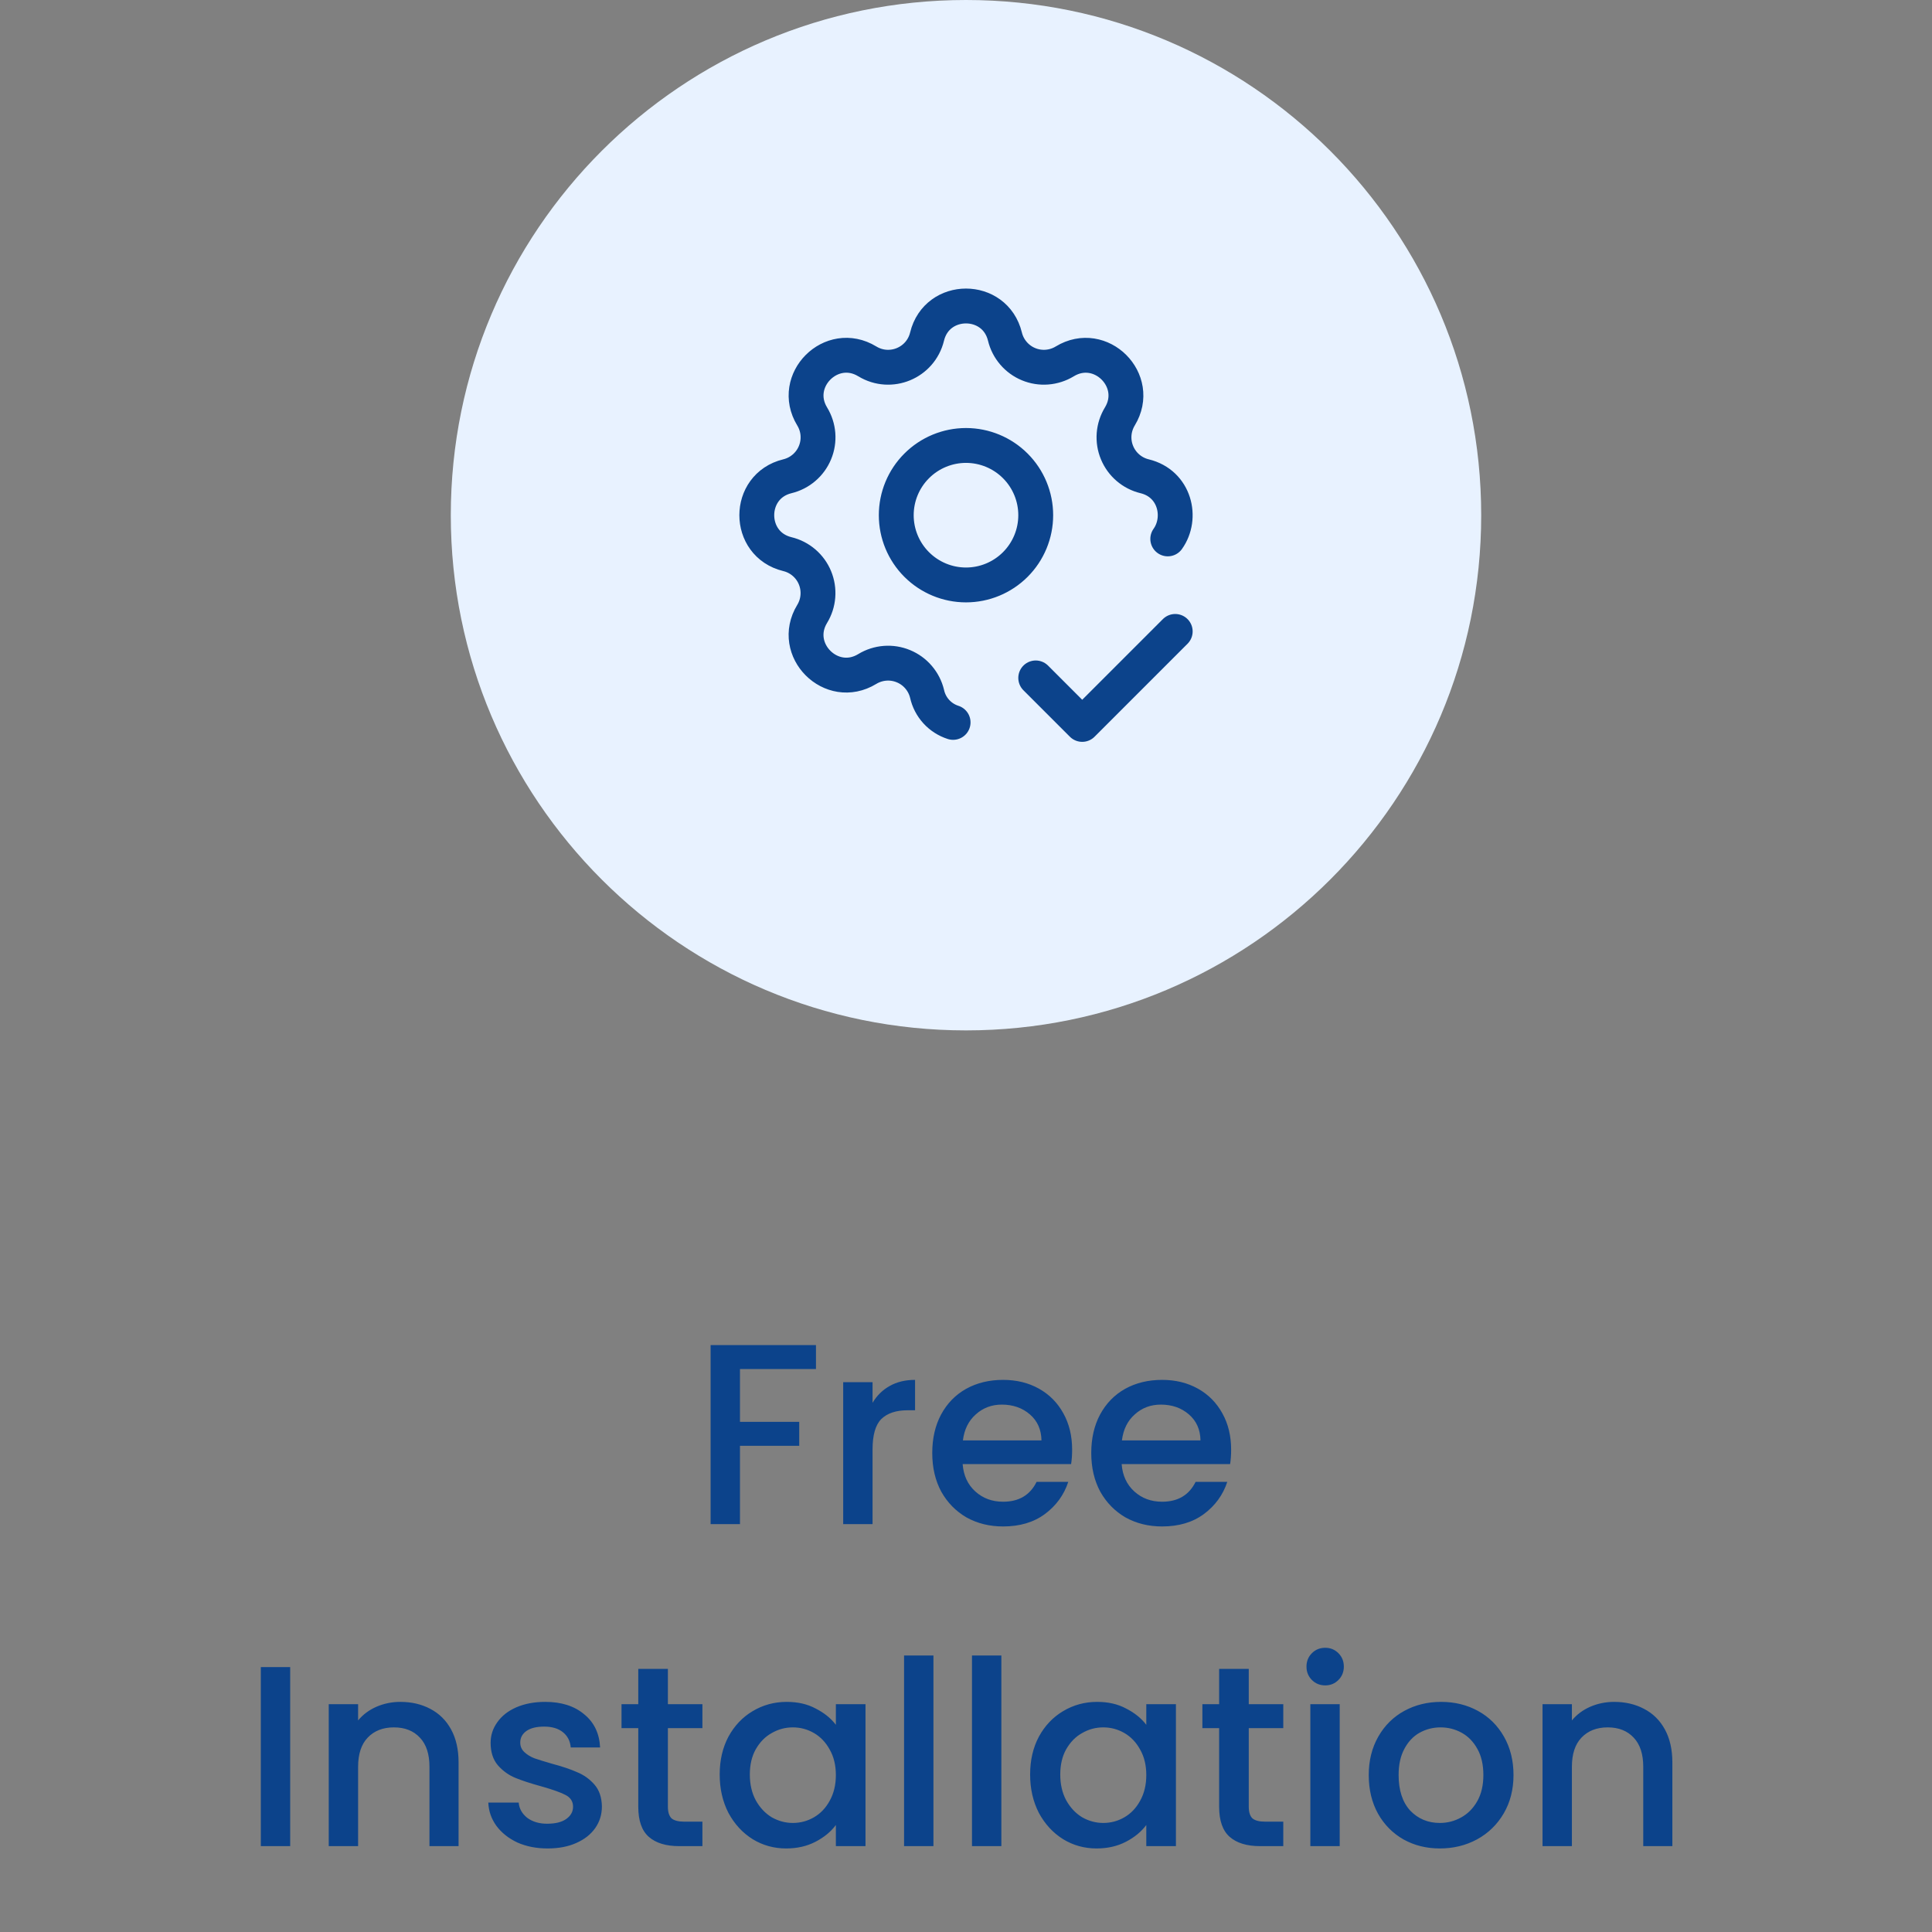
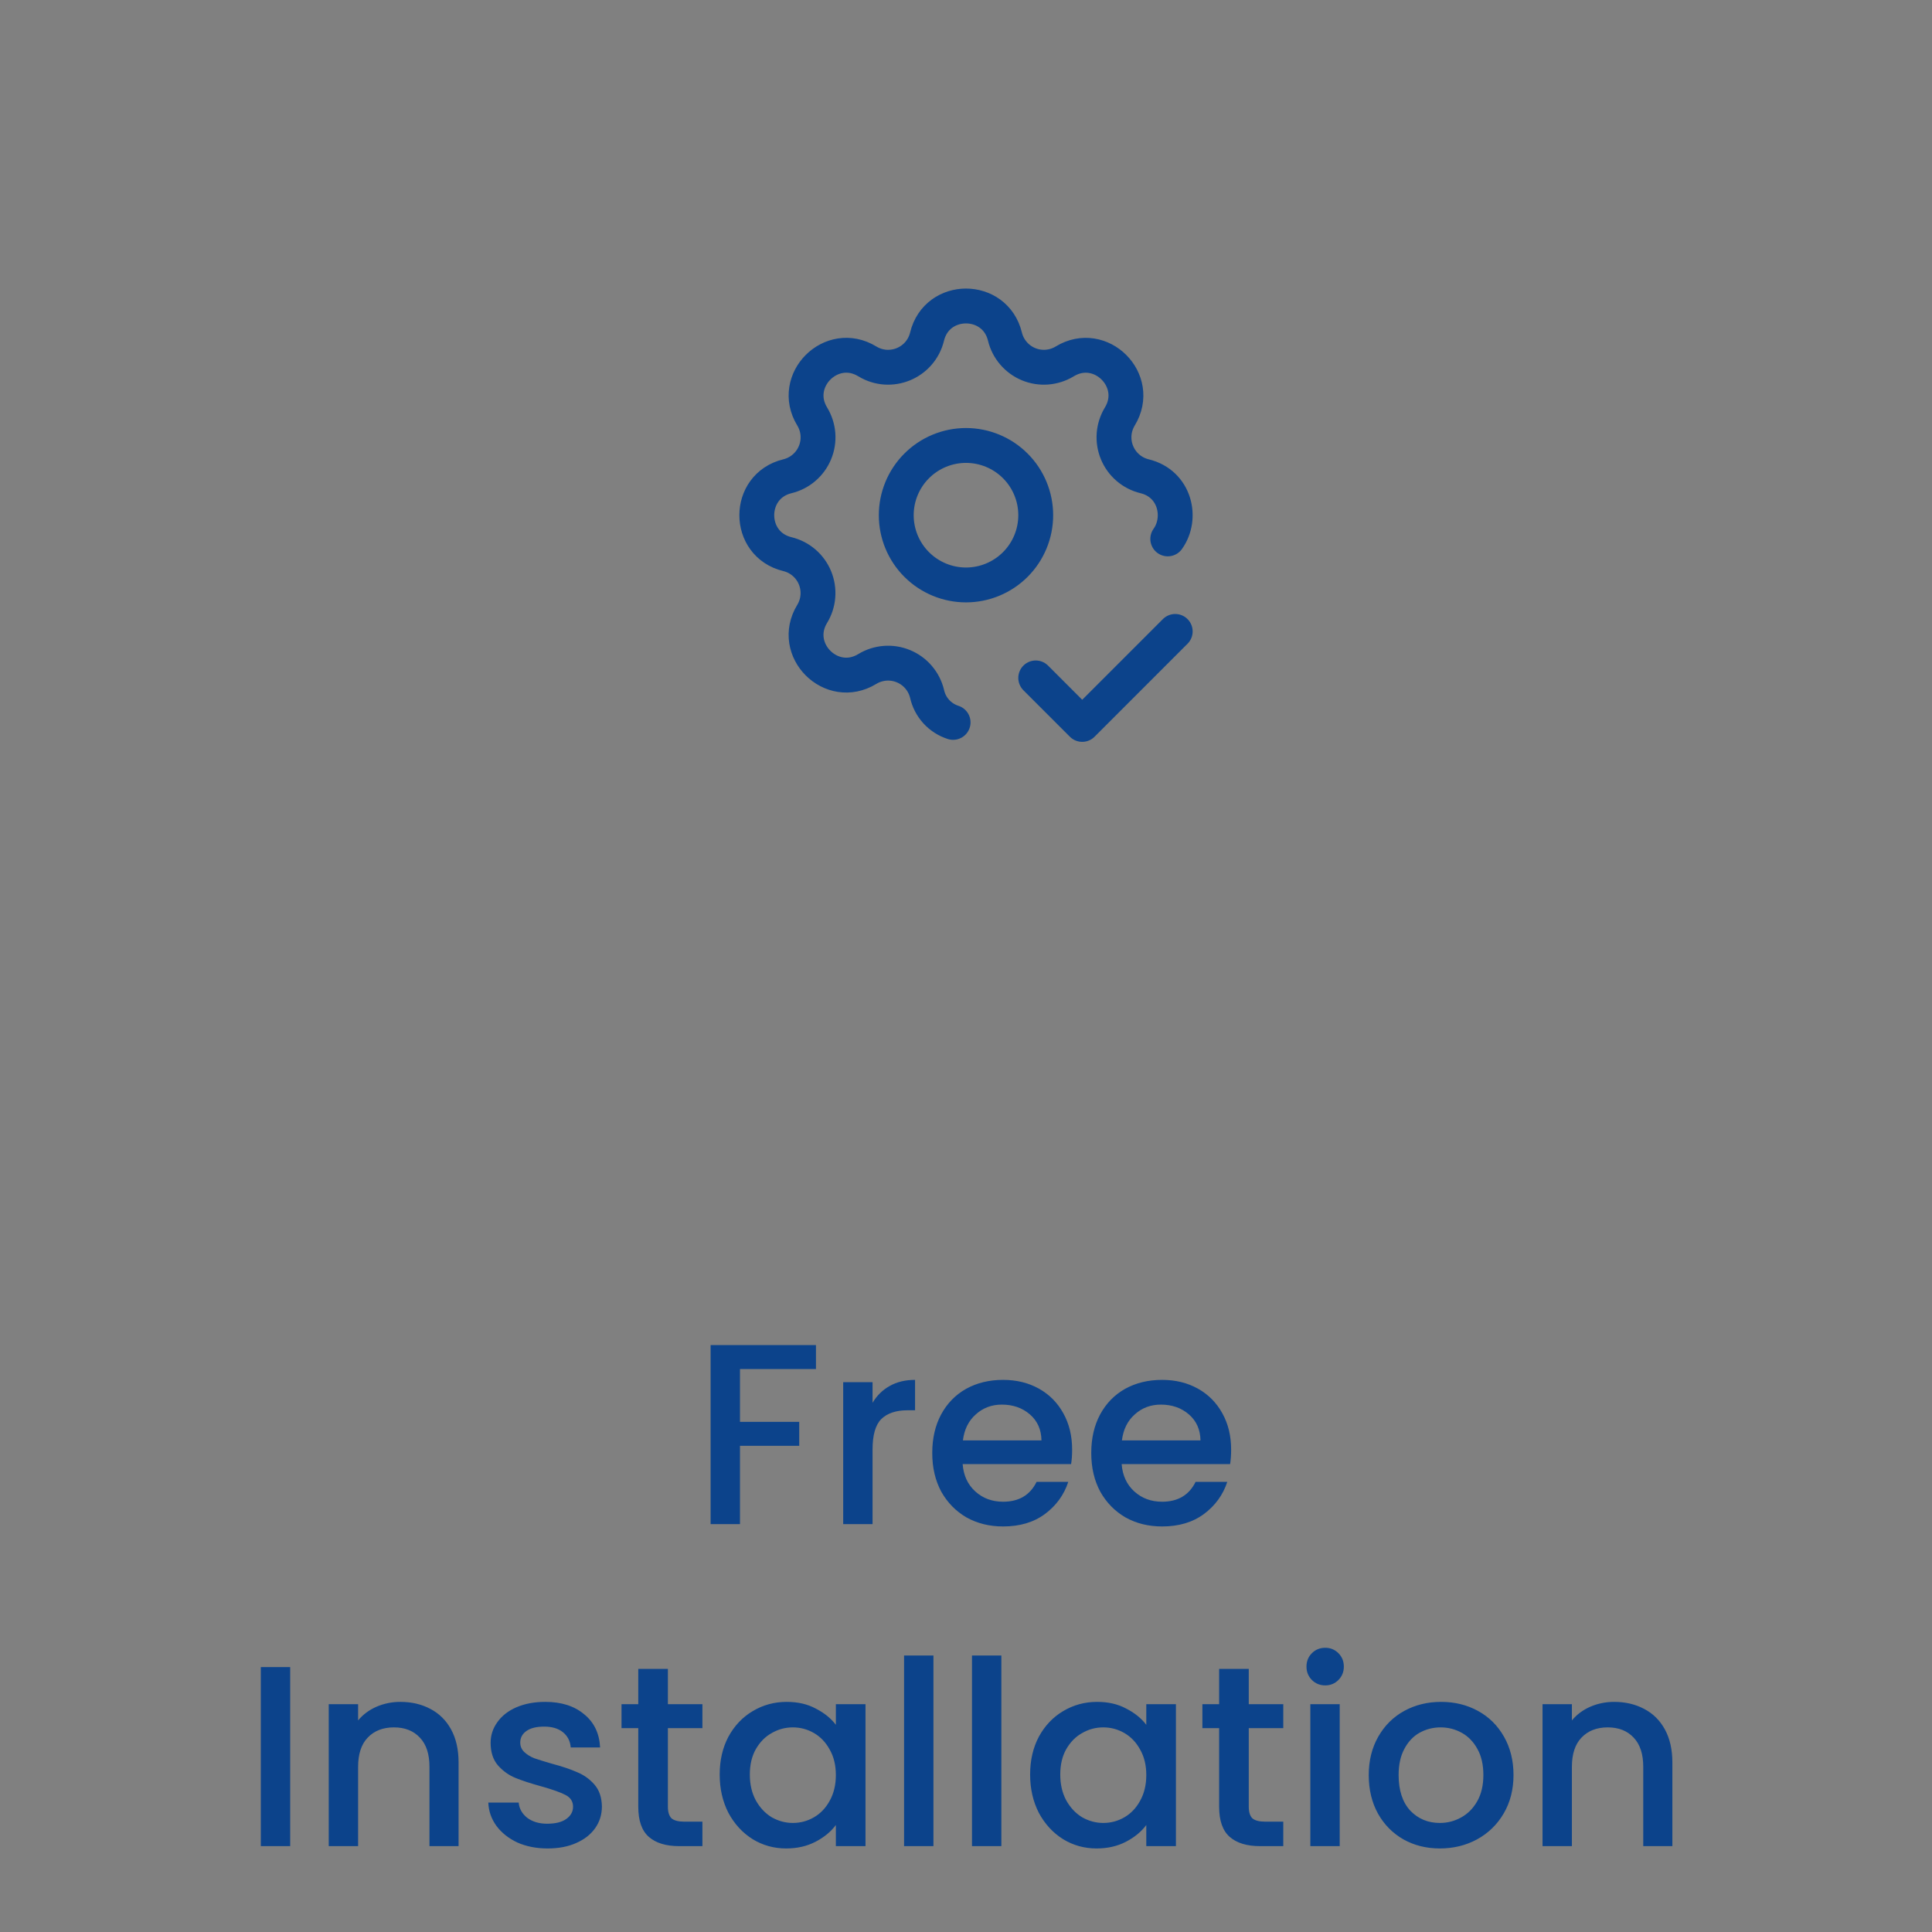
<svg xmlns="http://www.w3.org/2000/svg" width="90" height="90" viewBox="0 0 90 90" fill="none">
  <rect x="0" y="0" width="90" height="90" fill="#808080" stroke="none" />
-   <path d="M21 24C21 10.745 31.745 0 45 0C58.255 0 69 10.745 69 24C69 37.255 58.255 48 45 48C31.745 48 21 37.255 21 24Z" fill="#E8F2FF" />
  <path d="M44.399 33.652C44.098 33.556 43.827 33.382 43.614 33.148C43.401 32.914 43.254 32.629 43.186 32.32C43.117 32.034 42.981 31.769 42.79 31.546C42.599 31.322 42.358 31.147 42.086 31.035C41.815 30.922 41.52 30.875 41.227 30.898C40.934 30.921 40.651 31.012 40.4 31.165C38.729 32.183 36.816 30.271 37.833 28.599C37.986 28.348 38.078 28.065 38.1 27.772C38.123 27.479 38.076 27.185 37.964 26.914C37.852 26.642 37.677 26.401 37.454 26.21C37.231 26.019 36.966 25.883 36.68 25.814C34.779 25.352 34.779 22.648 36.68 22.186C36.966 22.117 37.231 21.981 37.454 21.79C37.678 21.599 37.853 21.358 37.965 21.086C38.078 20.815 38.125 20.521 38.102 20.227C38.079 19.934 37.987 19.651 37.834 19.4C36.817 17.729 38.729 15.816 40.401 16.834C41.484 17.492 42.887 16.909 43.186 15.68C43.647 13.779 46.352 13.779 46.814 15.68C46.883 15.966 47.019 16.231 47.21 16.454C47.401 16.678 47.642 16.853 47.913 16.965C48.185 17.078 48.479 17.125 48.772 17.102C49.065 17.079 49.349 16.988 49.6 16.835C51.271 15.817 53.184 17.729 52.166 19.401C52.014 19.652 51.922 19.935 51.899 20.228C51.877 20.521 51.923 20.815 52.036 21.086C52.148 21.358 52.323 21.599 52.546 21.79C52.769 21.981 53.034 22.117 53.32 22.186C54.738 22.53 55.099 24.125 54.399 25.104M48.248 31.58L50.414 33.746L54.746 29.414M41.751 24C41.751 24.862 42.093 25.688 42.703 26.297C43.312 26.906 44.138 27.249 45 27.249C45.861 27.249 46.688 26.906 47.297 26.297C47.906 25.688 48.248 24.862 48.248 24C48.248 23.138 47.906 22.312 47.297 21.703C46.688 21.094 45.861 20.751 45 20.751C44.138 20.751 43.312 21.094 42.703 21.703C42.093 22.312 41.751 23.138 41.751 24Z" stroke="#0C438B" stroke-width="1.624" stroke-linecap="round" stroke-linejoin="round" />
  <path d="M38.011 62.66V63.776H34.471V66.236H37.231V67.352H34.471V71H33.103V62.66H38.011ZM40.647 65.348C40.847 65.012 41.111 64.752 41.439 64.568C41.775 64.376 42.171 64.28 42.627 64.28V65.696H42.279C41.743 65.696 41.335 65.832 41.055 66.104C40.783 66.376 40.647 66.848 40.647 67.52V71H39.279V64.388H40.647V65.348ZM49.944 67.532C49.944 67.78 49.928 68.004 49.896 68.204H44.844C44.884 68.732 45.08 69.156 45.432 69.476C45.784 69.796 46.216 69.956 46.728 69.956C47.464 69.956 47.984 69.648 48.288 69.032H49.764C49.564 69.64 49.2 70.14 48.672 70.532C48.152 70.916 47.504 71.108 46.728 71.108C46.096 71.108 45.528 70.968 45.024 70.688C44.528 70.4 44.136 70 43.848 69.488C43.568 68.968 43.428 68.368 43.428 67.688C43.428 67.008 43.564 66.412 43.836 65.9C44.116 65.38 44.504 64.98 45 64.7C45.504 64.42 46.08 64.28 46.728 64.28C47.352 64.28 47.908 64.416 48.396 64.688C48.884 64.96 49.264 65.344 49.536 65.84C49.808 66.328 49.944 66.892 49.944 67.532ZM48.516 67.1C48.508 66.596 48.328 66.192 47.976 65.888C47.624 65.584 47.188 65.432 46.668 65.432C46.196 65.432 45.792 65.584 45.456 65.888C45.12 66.184 44.92 66.588 44.856 67.1H48.516ZM57.351 67.532C57.351 67.78 57.335 68.004 57.303 68.204H52.251C52.291 68.732 52.487 69.156 52.839 69.476C53.191 69.796 53.623 69.956 54.135 69.956C54.871 69.956 55.391 69.648 55.695 69.032H57.171C56.971 69.64 56.607 70.14 56.079 70.532C55.559 70.916 54.911 71.108 54.135 71.108C53.503 71.108 52.935 70.968 52.431 70.688C51.935 70.4 51.543 70 51.255 69.488C50.975 68.968 50.835 68.368 50.835 67.688C50.835 67.008 50.971 66.412 51.243 65.9C51.523 65.38 51.911 64.98 52.407 64.7C52.911 64.42 53.487 64.28 54.135 64.28C54.759 64.28 55.315 64.416 55.803 64.688C56.291 64.96 56.671 65.344 56.943 65.84C57.215 66.328 57.351 66.892 57.351 67.532ZM55.923 67.1C55.915 66.596 55.735 66.192 55.383 65.888C55.031 65.584 54.595 65.432 54.075 65.432C53.603 65.432 53.199 65.584 52.863 65.888C52.527 66.184 52.327 66.588 52.263 67.1H55.923ZM13.518 77.66V86H12.15V77.66H13.518ZM18.65 79.28C19.17 79.28 19.634 79.388 20.042 79.604C20.458 79.82 20.782 80.14 21.014 80.564C21.246 80.988 21.362 81.5 21.362 82.1V86H20.006V82.304C20.006 81.712 19.858 81.26 19.562 80.948C19.266 80.628 18.862 80.468 18.35 80.468C17.838 80.468 17.43 80.628 17.126 80.948C16.83 81.26 16.682 81.712 16.682 82.304V86H15.314V79.388H16.682V80.144C16.906 79.872 17.19 79.66 17.534 79.508C17.886 79.356 18.258 79.28 18.65 79.28ZM25.507 86.108C24.987 86.108 24.519 86.016 24.103 85.832C23.695 85.64 23.371 85.384 23.131 85.064C22.891 84.736 22.763 84.372 22.747 83.972H24.163C24.187 84.252 24.319 84.488 24.559 84.68C24.807 84.864 25.115 84.956 25.483 84.956C25.867 84.956 26.163 84.884 26.371 84.74C26.587 84.588 26.695 84.396 26.695 84.164C26.695 83.916 26.575 83.732 26.335 83.612C26.103 83.492 25.731 83.36 25.219 83.216C24.723 83.08 24.319 82.948 24.007 82.82C23.695 82.692 23.423 82.496 23.191 82.232C22.967 81.968 22.855 81.62 22.855 81.188C22.855 80.836 22.959 80.516 23.167 80.228C23.375 79.932 23.671 79.7 24.055 79.532C24.447 79.364 24.895 79.28 25.399 79.28C26.151 79.28 26.755 79.472 27.211 79.856C27.675 80.232 27.923 80.748 27.955 81.404H26.587C26.563 81.108 26.443 80.872 26.227 80.696C26.011 80.52 25.719 80.432 25.351 80.432C24.991 80.432 24.715 80.5 24.523 80.636C24.331 80.772 24.235 80.952 24.235 81.176C24.235 81.352 24.299 81.5 24.427 81.62C24.555 81.74 24.711 81.836 24.895 81.908C25.079 81.972 25.351 82.056 25.711 82.16C26.191 82.288 26.583 82.42 26.887 82.556C27.199 82.684 27.467 82.876 27.691 83.132C27.915 83.388 28.031 83.728 28.039 84.152C28.039 84.528 27.935 84.864 27.727 85.16C27.519 85.456 27.223 85.688 26.839 85.856C26.463 86.024 26.019 86.108 25.507 86.108ZM31.113 80.504V84.164C31.113 84.412 31.169 84.592 31.281 84.704C31.401 84.808 31.601 84.86 31.881 84.86H32.721V86H31.641C31.025 86 30.553 85.856 30.225 85.568C29.897 85.28 29.733 84.812 29.733 84.164V80.504H28.953V79.388H29.733V77.744H31.113V79.388H32.721V80.504H31.113ZM33.526 82.664C33.526 82 33.662 81.412 33.934 80.9C34.214 80.388 34.59 79.992 35.062 79.712C35.542 79.424 36.07 79.28 36.646 79.28C37.166 79.28 37.618 79.384 38.002 79.592C38.394 79.792 38.706 80.044 38.938 80.348V79.388H40.318V86H38.938V85.016C38.706 85.328 38.39 85.588 37.99 85.796C37.59 86.004 37.134 86.108 36.622 86.108C36.054 86.108 35.534 85.964 35.062 85.676C34.59 85.38 34.214 84.972 33.934 84.452C33.662 83.924 33.526 83.328 33.526 82.664ZM38.938 82.688C38.938 82.232 38.842 81.836 38.65 81.5C38.466 81.164 38.222 80.908 37.918 80.732C37.614 80.556 37.286 80.468 36.934 80.468C36.582 80.468 36.254 80.556 35.95 80.732C35.646 80.9 35.398 81.152 35.206 81.488C35.022 81.816 34.93 82.208 34.93 82.664C34.93 83.12 35.022 83.52 35.206 83.864C35.398 84.208 35.646 84.472 35.95 84.656C36.262 84.832 36.59 84.92 36.934 84.92C37.286 84.92 37.614 84.832 37.918 84.656C38.222 84.48 38.466 84.224 38.65 83.888C38.842 83.544 38.938 83.144 38.938 82.688ZM43.483 77.12V86H42.115V77.12H43.483ZM46.647 77.12V86H45.279V77.12H46.647ZM47.987 82.664C47.987 82 48.123 81.412 48.395 80.9C48.675 80.388 49.051 79.992 49.523 79.712C50.003 79.424 50.531 79.28 51.107 79.28C51.627 79.28 52.079 79.384 52.463 79.592C52.855 79.792 53.167 80.044 53.399 80.348V79.388H54.779V86H53.399V85.016C53.167 85.328 52.851 85.588 52.451 85.796C52.051 86.004 51.595 86.108 51.083 86.108C50.515 86.108 49.995 85.964 49.523 85.676C49.051 85.38 48.675 84.972 48.395 84.452C48.123 83.924 47.987 83.328 47.987 82.664ZM53.399 82.688C53.399 82.232 53.303 81.836 53.111 81.5C52.927 81.164 52.683 80.908 52.379 80.732C52.075 80.556 51.747 80.468 51.395 80.468C51.043 80.468 50.715 80.556 50.411 80.732C50.107 80.9 49.859 81.152 49.667 81.488C49.483 81.816 49.391 82.208 49.391 82.664C49.391 83.12 49.483 83.52 49.667 83.864C49.859 84.208 50.107 84.472 50.411 84.656C50.723 84.832 51.051 84.92 51.395 84.92C51.747 84.92 52.075 84.832 52.379 84.656C52.683 84.48 52.927 84.224 53.111 83.888C53.303 83.544 53.399 83.144 53.399 82.688ZM58.172 80.504V84.164C58.172 84.412 58.228 84.592 58.34 84.704C58.46 84.808 58.66 84.86 58.94 84.86H59.78V86H58.7C58.084 86 57.612 85.856 57.284 85.568C56.956 85.28 56.792 84.812 56.792 84.164V80.504H56.012V79.388H56.792V77.744H58.172V79.388H59.78V80.504H58.172ZM61.737 78.512C61.489 78.512 61.281 78.428 61.113 78.26C60.945 78.092 60.861 77.884 60.861 77.636C60.861 77.388 60.945 77.18 61.113 77.012C61.281 76.844 61.489 76.76 61.737 76.76C61.977 76.76 62.181 76.844 62.349 77.012C62.517 77.18 62.601 77.388 62.601 77.636C62.601 77.884 62.517 78.092 62.349 78.26C62.181 78.428 61.977 78.512 61.737 78.512ZM62.409 79.388V86H61.041V79.388H62.409ZM67.073 86.108C66.449 86.108 65.885 85.968 65.381 85.688C64.877 85.4 64.481 85 64.193 84.488C63.905 83.968 63.761 83.368 63.761 82.688C63.761 82.016 63.909 81.42 64.205 80.9C64.501 80.38 64.905 79.98 65.417 79.7C65.929 79.42 66.501 79.28 67.133 79.28C67.765 79.28 68.337 79.42 68.849 79.7C69.361 79.98 69.765 80.38 70.061 80.9C70.357 81.42 70.505 82.016 70.505 82.688C70.505 83.36 70.353 83.956 70.049 84.476C69.745 84.996 69.329 85.4 68.801 85.688C68.281 85.968 67.705 86.108 67.073 86.108ZM67.073 84.92C67.425 84.92 67.753 84.836 68.057 84.668C68.369 84.5 68.621 84.248 68.813 83.912C69.005 83.576 69.101 83.168 69.101 82.688C69.101 82.208 69.009 81.804 68.825 81.476C68.641 81.14 68.397 80.888 68.093 80.72C67.789 80.552 67.461 80.468 67.109 80.468C66.757 80.468 66.429 80.552 66.125 80.72C65.829 80.888 65.593 81.14 65.417 81.476C65.241 81.804 65.153 82.208 65.153 82.688C65.153 83.4 65.333 83.952 65.693 84.344C66.061 84.728 66.521 84.92 67.073 84.92ZM75.193 79.28C75.713 79.28 76.177 79.388 76.585 79.604C77.001 79.82 77.325 80.14 77.557 80.564C77.789 80.988 77.905 81.5 77.905 82.1V86H76.549V82.304C76.549 81.712 76.401 81.26 76.105 80.948C75.809 80.628 75.405 80.468 74.893 80.468C74.381 80.468 73.973 80.628 73.669 80.948C73.373 81.26 73.225 81.712 73.225 82.304V86H71.857V79.388H73.225V80.144C73.449 79.872 73.733 79.66 74.077 79.508C74.429 79.356 74.801 79.28 75.193 79.28Z" fill="#0C438B" />
</svg>